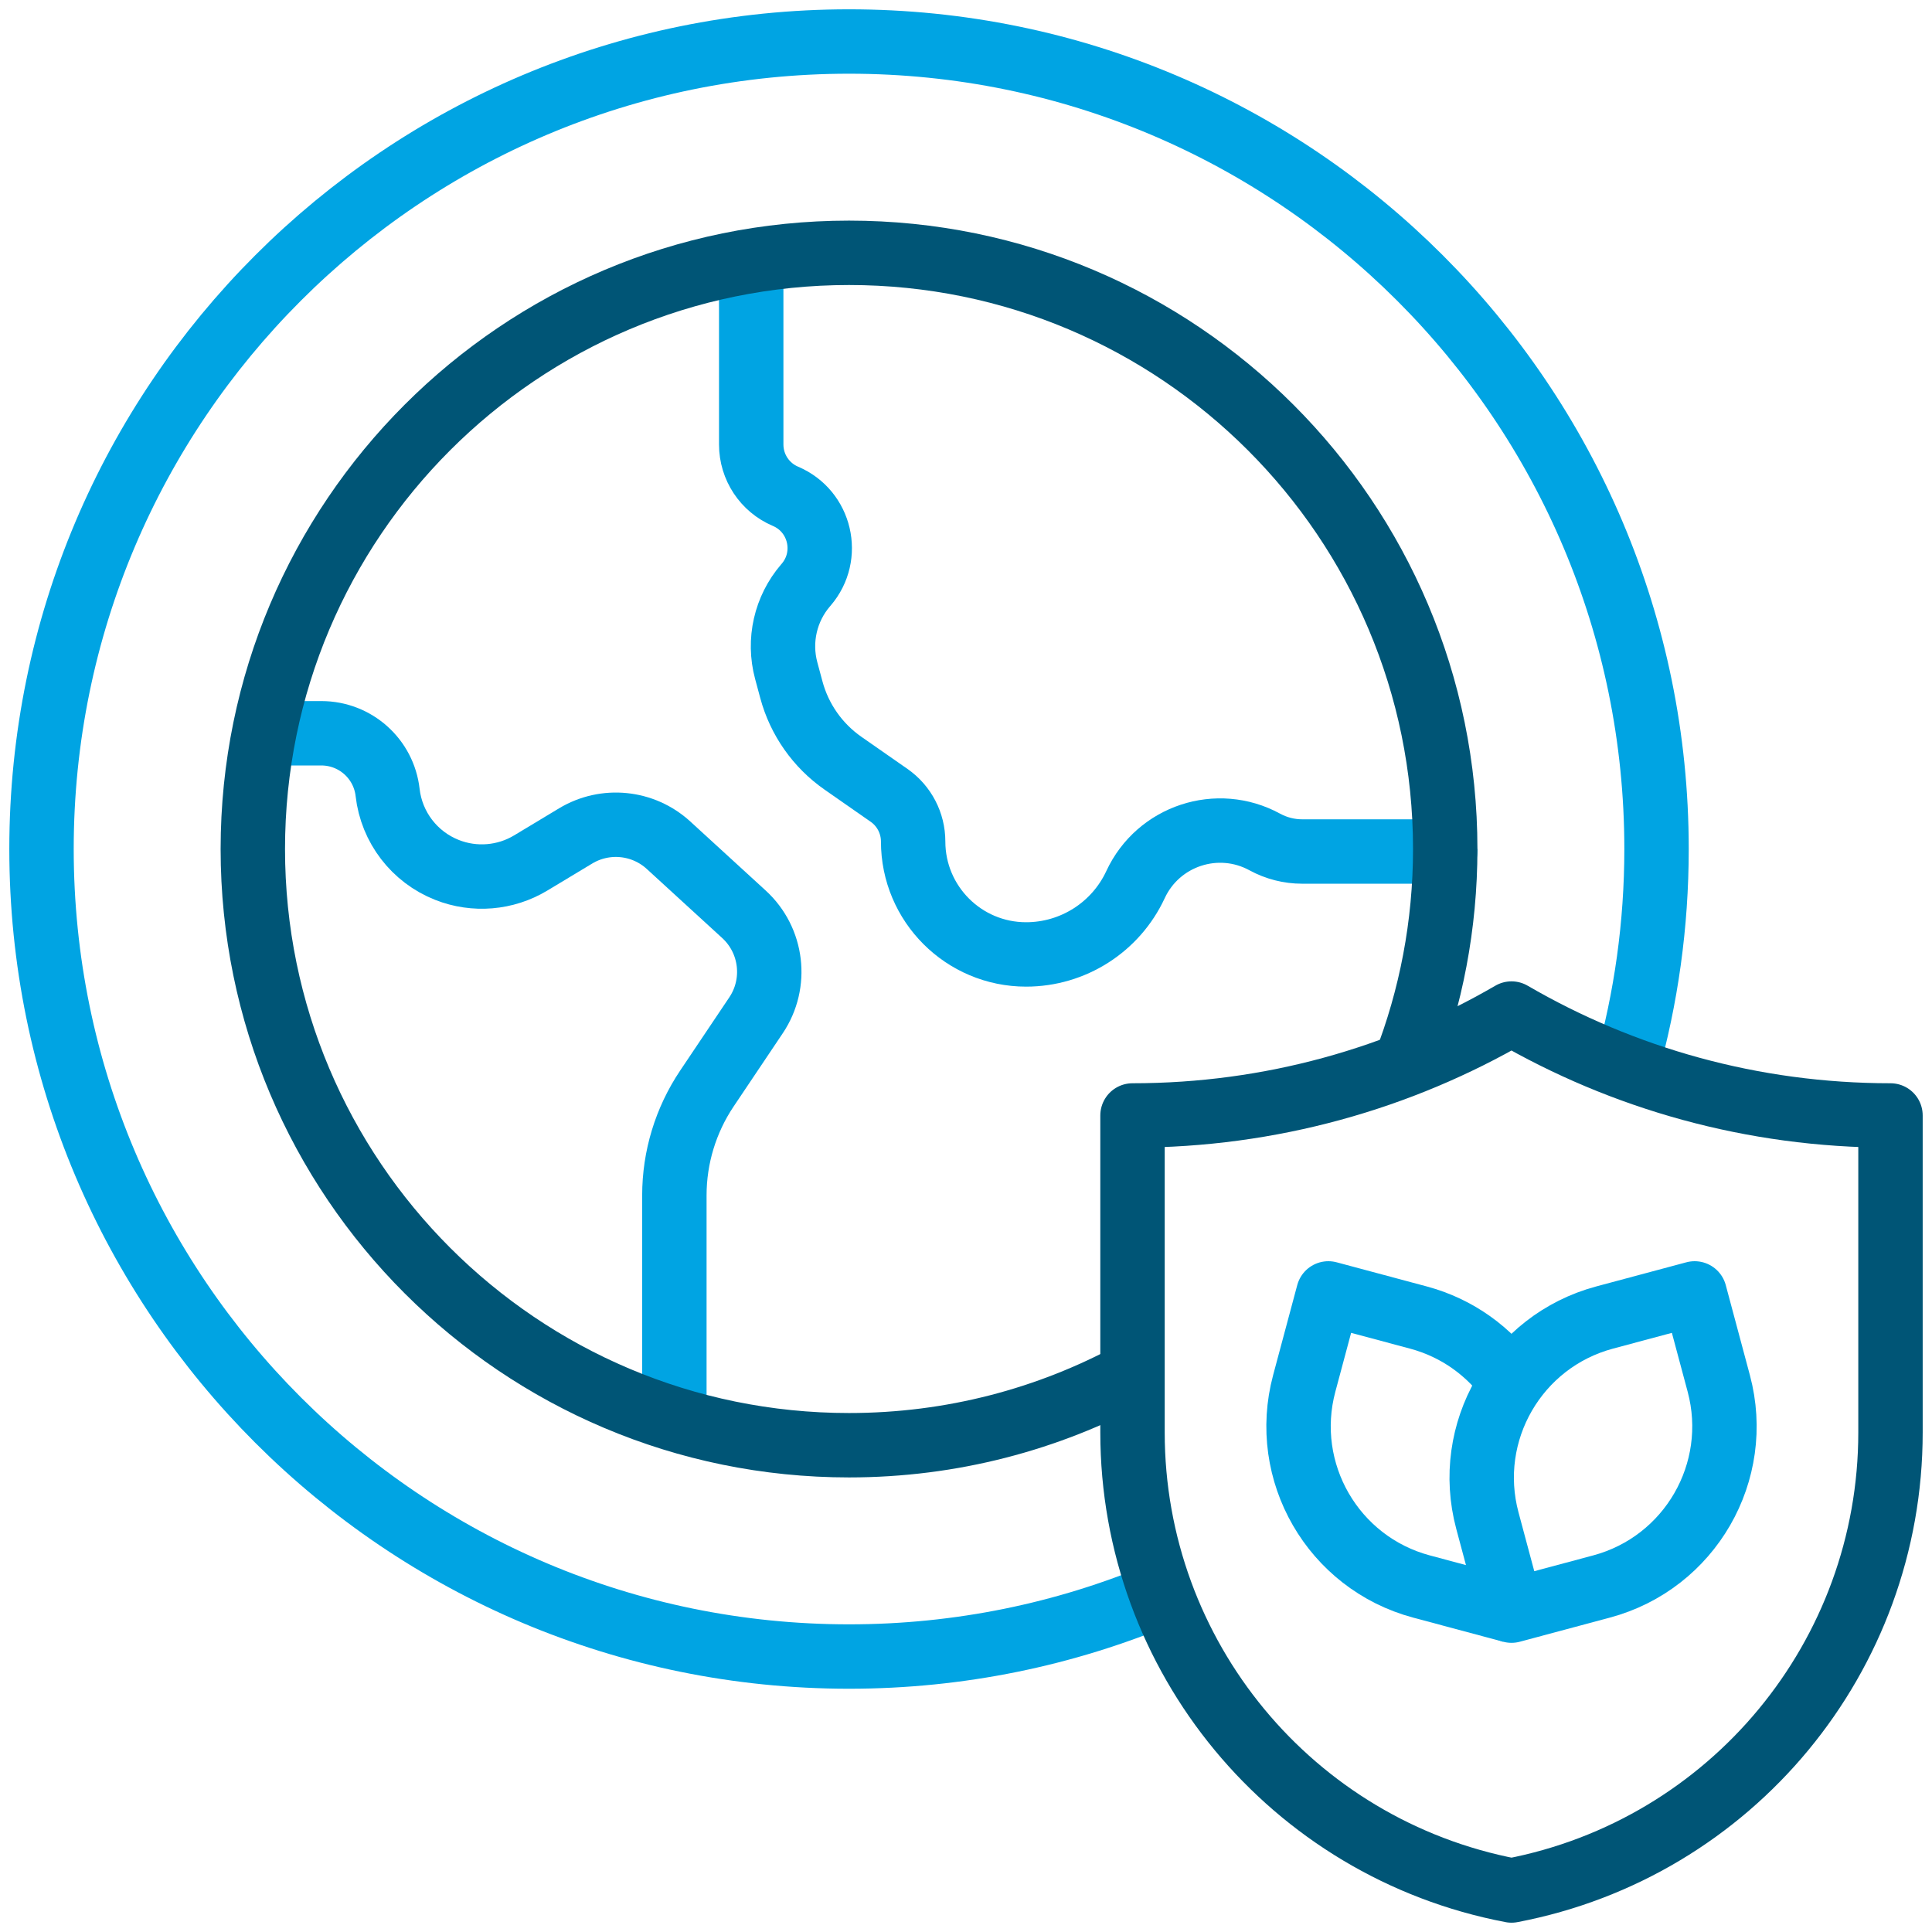
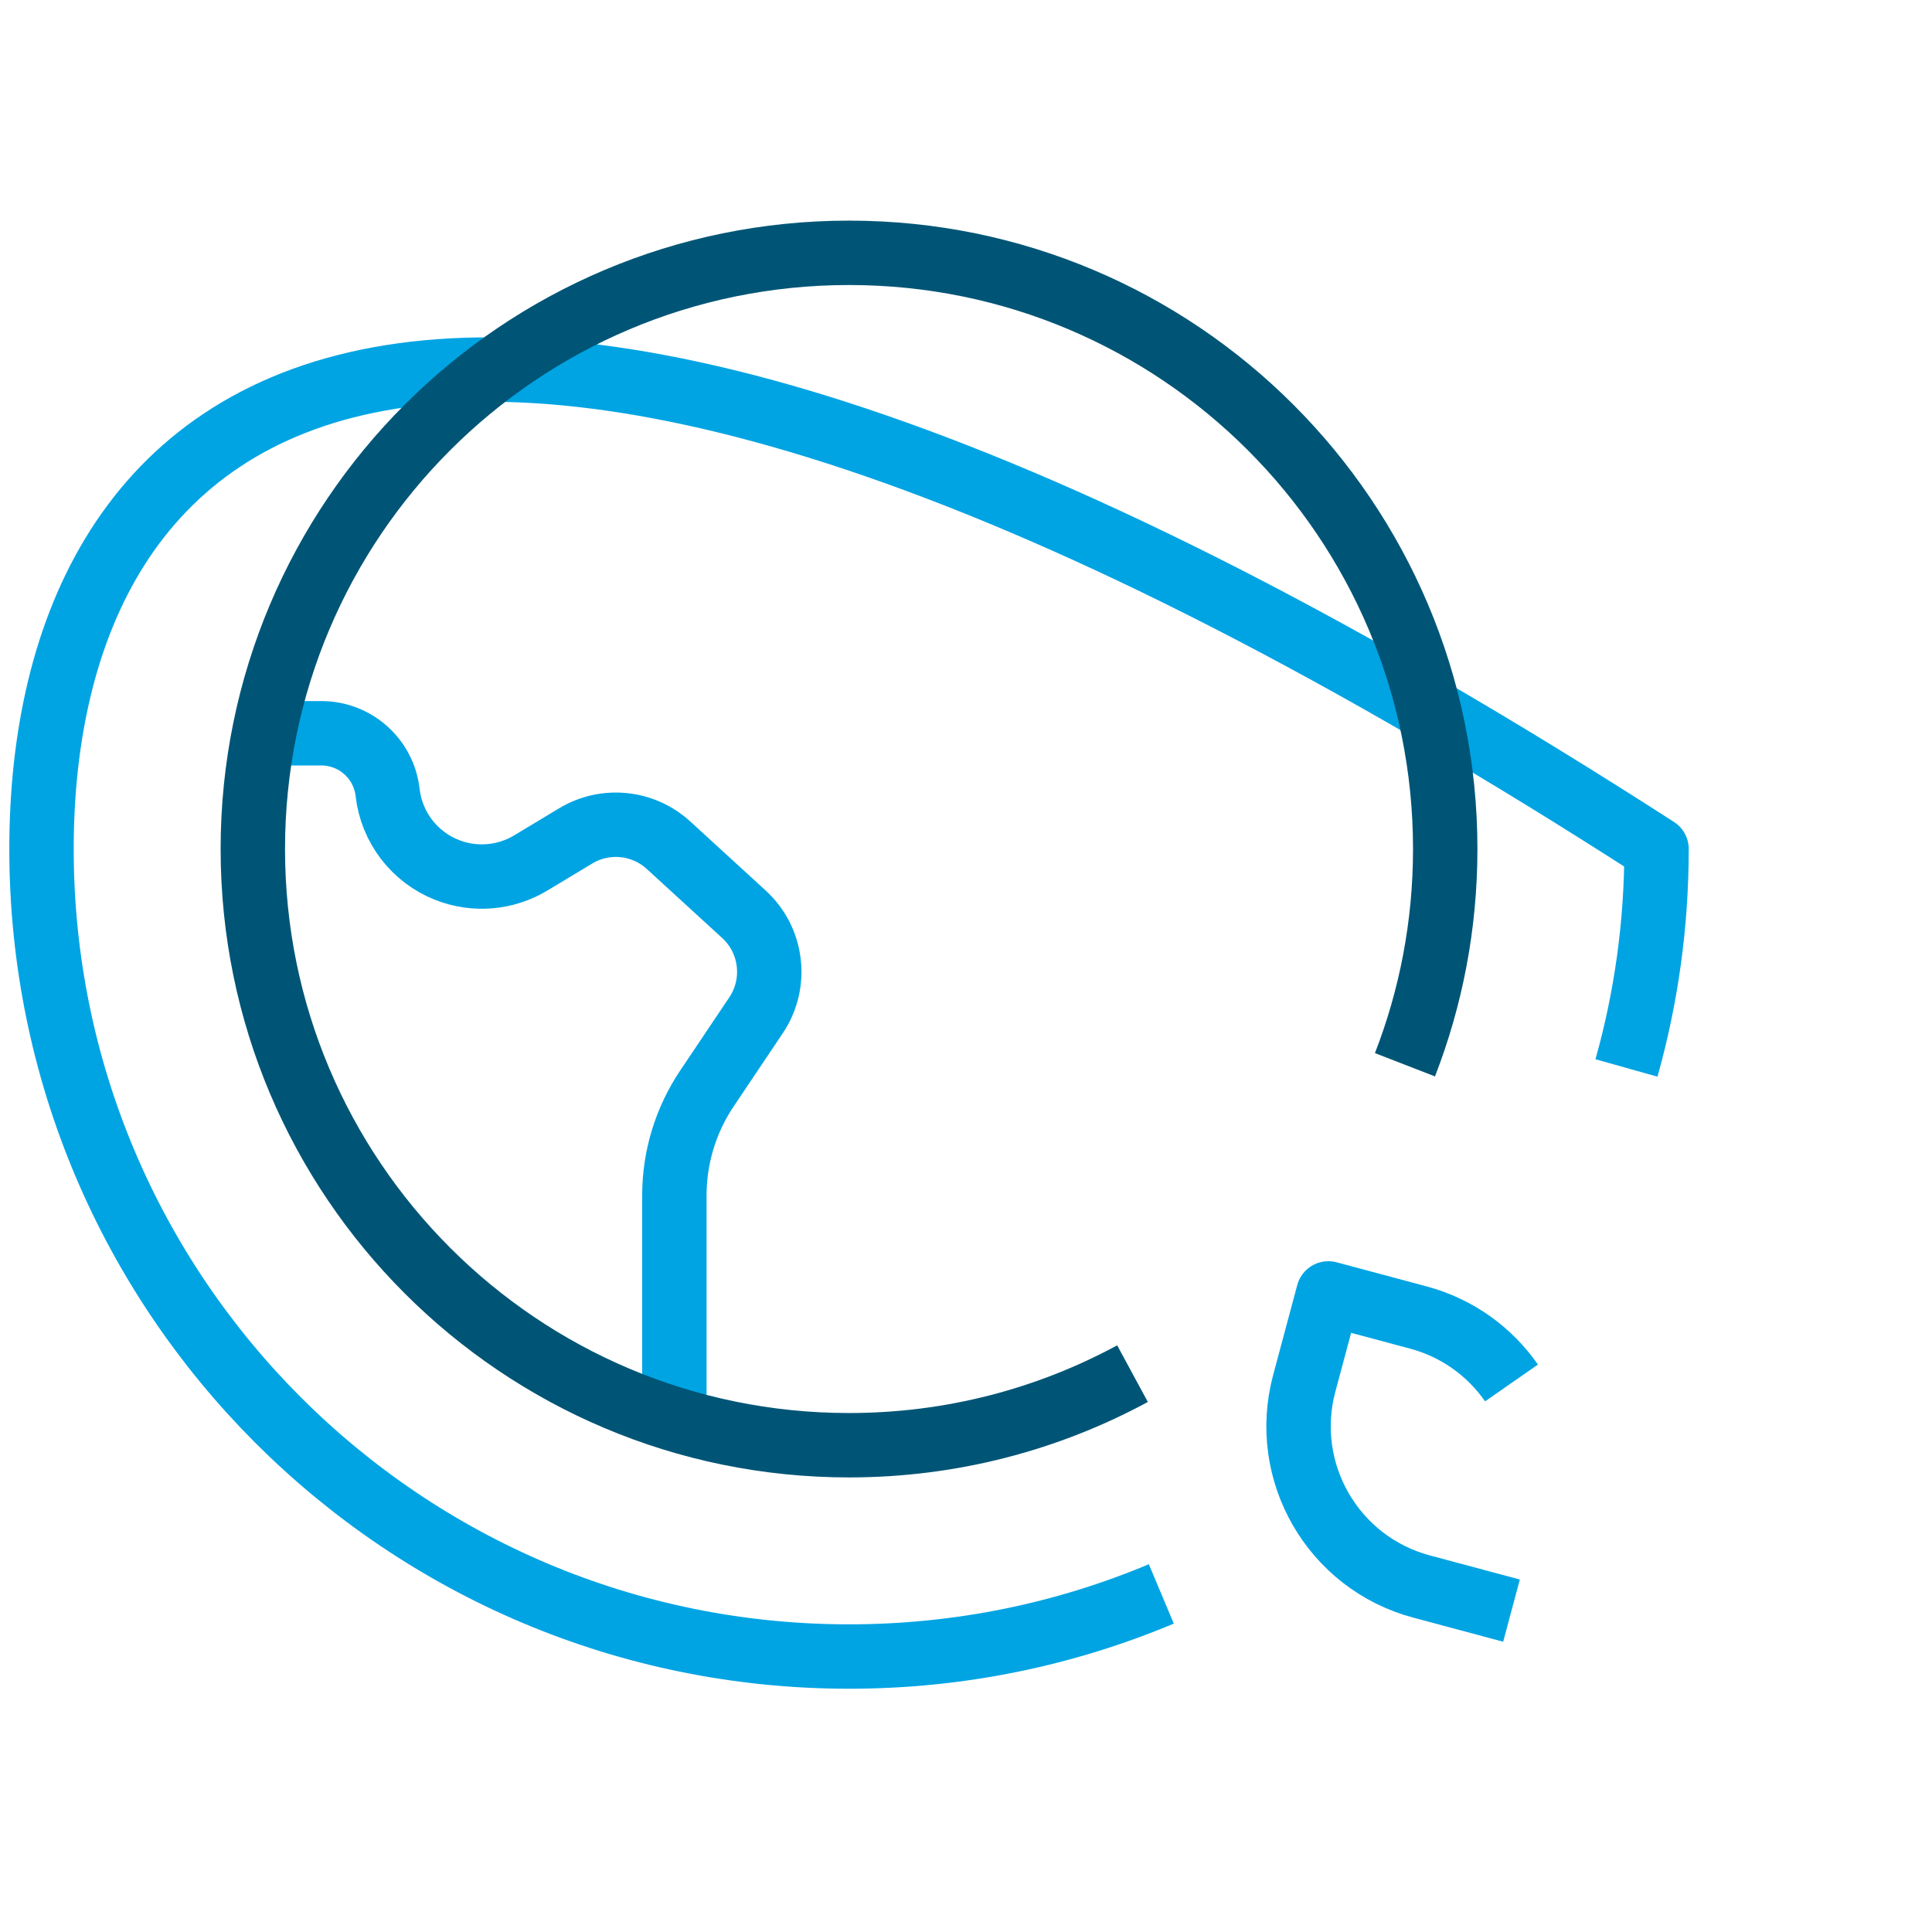
<svg xmlns="http://www.w3.org/2000/svg" width="150" height="150" viewBox="0 0 150 150" fill="none">
  <path d="M52.358 110.187V92.809C52.358 89.856 53.236 86.969 54.881 84.516L58.699 78.826C60.367 76.339 59.968 73.005 57.759 70.983L51.906 65.624C49.926 63.811 46.989 63.517 44.69 64.903L41.207 67C39.242 68.184 36.838 68.384 34.705 67.541C32.174 66.542 30.401 64.229 30.094 61.526C29.796 58.908 27.581 56.931 24.947 56.931H20.504" stroke="#00A4E3" stroke-width="5" stroke-miterlimit="10" stroke-linejoin="round" />
-   <path d="M58.324 20.252L58.325 34.516C58.325 36.267 59.372 37.848 60.983 38.532C63.704 39.687 64.514 43.157 62.587 45.398C62.573 45.414 62.56 45.43 62.546 45.445C60.981 47.265 60.417 49.741 61.04 52.059L61.441 53.549C62.062 55.864 63.482 57.885 65.449 59.256L69.027 61.75C70.198 62.566 70.896 63.904 70.896 65.332C70.896 70.175 74.823 74.102 79.666 74.102C83.312 74.102 86.627 71.987 88.162 68.68C89.924 64.885 94.526 63.368 98.199 65.372C99.089 65.857 100.086 66.111 101.099 66.111H112.204C112.205 66.047 112.207 65.983 112.207 65.918" stroke="#00A4E3" stroke-width="5" stroke-miterlimit="10" stroke-linejoin="round" />
-   <path d="M126.279 82.916C127.799 77.51 128.613 71.81 128.613 65.918C128.613 31.292 100.544 3.223 65.918 3.223C31.292 3.223 3.223 31.292 3.223 65.918C3.223 100.544 31.292 128.613 65.918 128.613C74.514 128.613 82.705 126.882 90.164 123.751" stroke="#00A4E3" stroke-width="5" stroke-miterlimit="10" stroke-linejoin="round" />
+   <path d="M126.279 82.916C127.799 77.51 128.613 71.81 128.613 65.918C31.292 3.223 3.223 31.292 3.223 65.918C3.223 100.544 31.292 128.613 65.918 128.613C74.514 128.613 82.705 126.882 90.164 123.751" stroke="#00A4E3" stroke-width="5" stroke-miterlimit="10" stroke-linejoin="round" />
  <path d="M117.353 107.372C115.678 104.964 113.178 103.112 110.123 102.293L103.133 100.42L101.26 107.41C99.42 114.278 103.496 121.336 110.363 123.176L117.353 125.049" stroke="#00A4E3" stroke-width="5" stroke-miterlimit="10" stroke-linejoin="round" />
-   <path d="M131.572 100.42L124.582 102.293C117.715 104.133 113.64 111.192 115.48 118.06L117.353 125.049L124.343 123.176C131.21 121.336 135.285 114.278 133.445 107.41L131.572 100.42Z" stroke="#00A4E3" stroke-width="5" stroke-miterlimit="10" stroke-linejoin="round" />
  <path d="M109.081 82.668C111.098 77.473 112.207 71.825 112.207 65.918C112.207 40.353 91.483 19.629 65.918 19.629C40.353 19.629 19.629 40.353 19.629 65.918C19.629 91.483 40.353 112.207 65.918 112.207C73.885 112.207 81.382 110.194 87.928 106.649" stroke="#005576" stroke-width="5" stroke-miterlimit="10" stroke-linejoin="round" />
-   <path d="M87.928 86.604V111.214C87.928 128.595 100.279 143.523 117.353 146.777C134.426 143.523 146.777 128.594 146.777 111.214V86.604C136.052 86.604 126.001 83.722 117.352 78.692C108.704 83.722 98.653 86.604 87.928 86.604Z" stroke="#005576" stroke-width="5" stroke-miterlimit="10" stroke-linejoin="round" />
</svg>